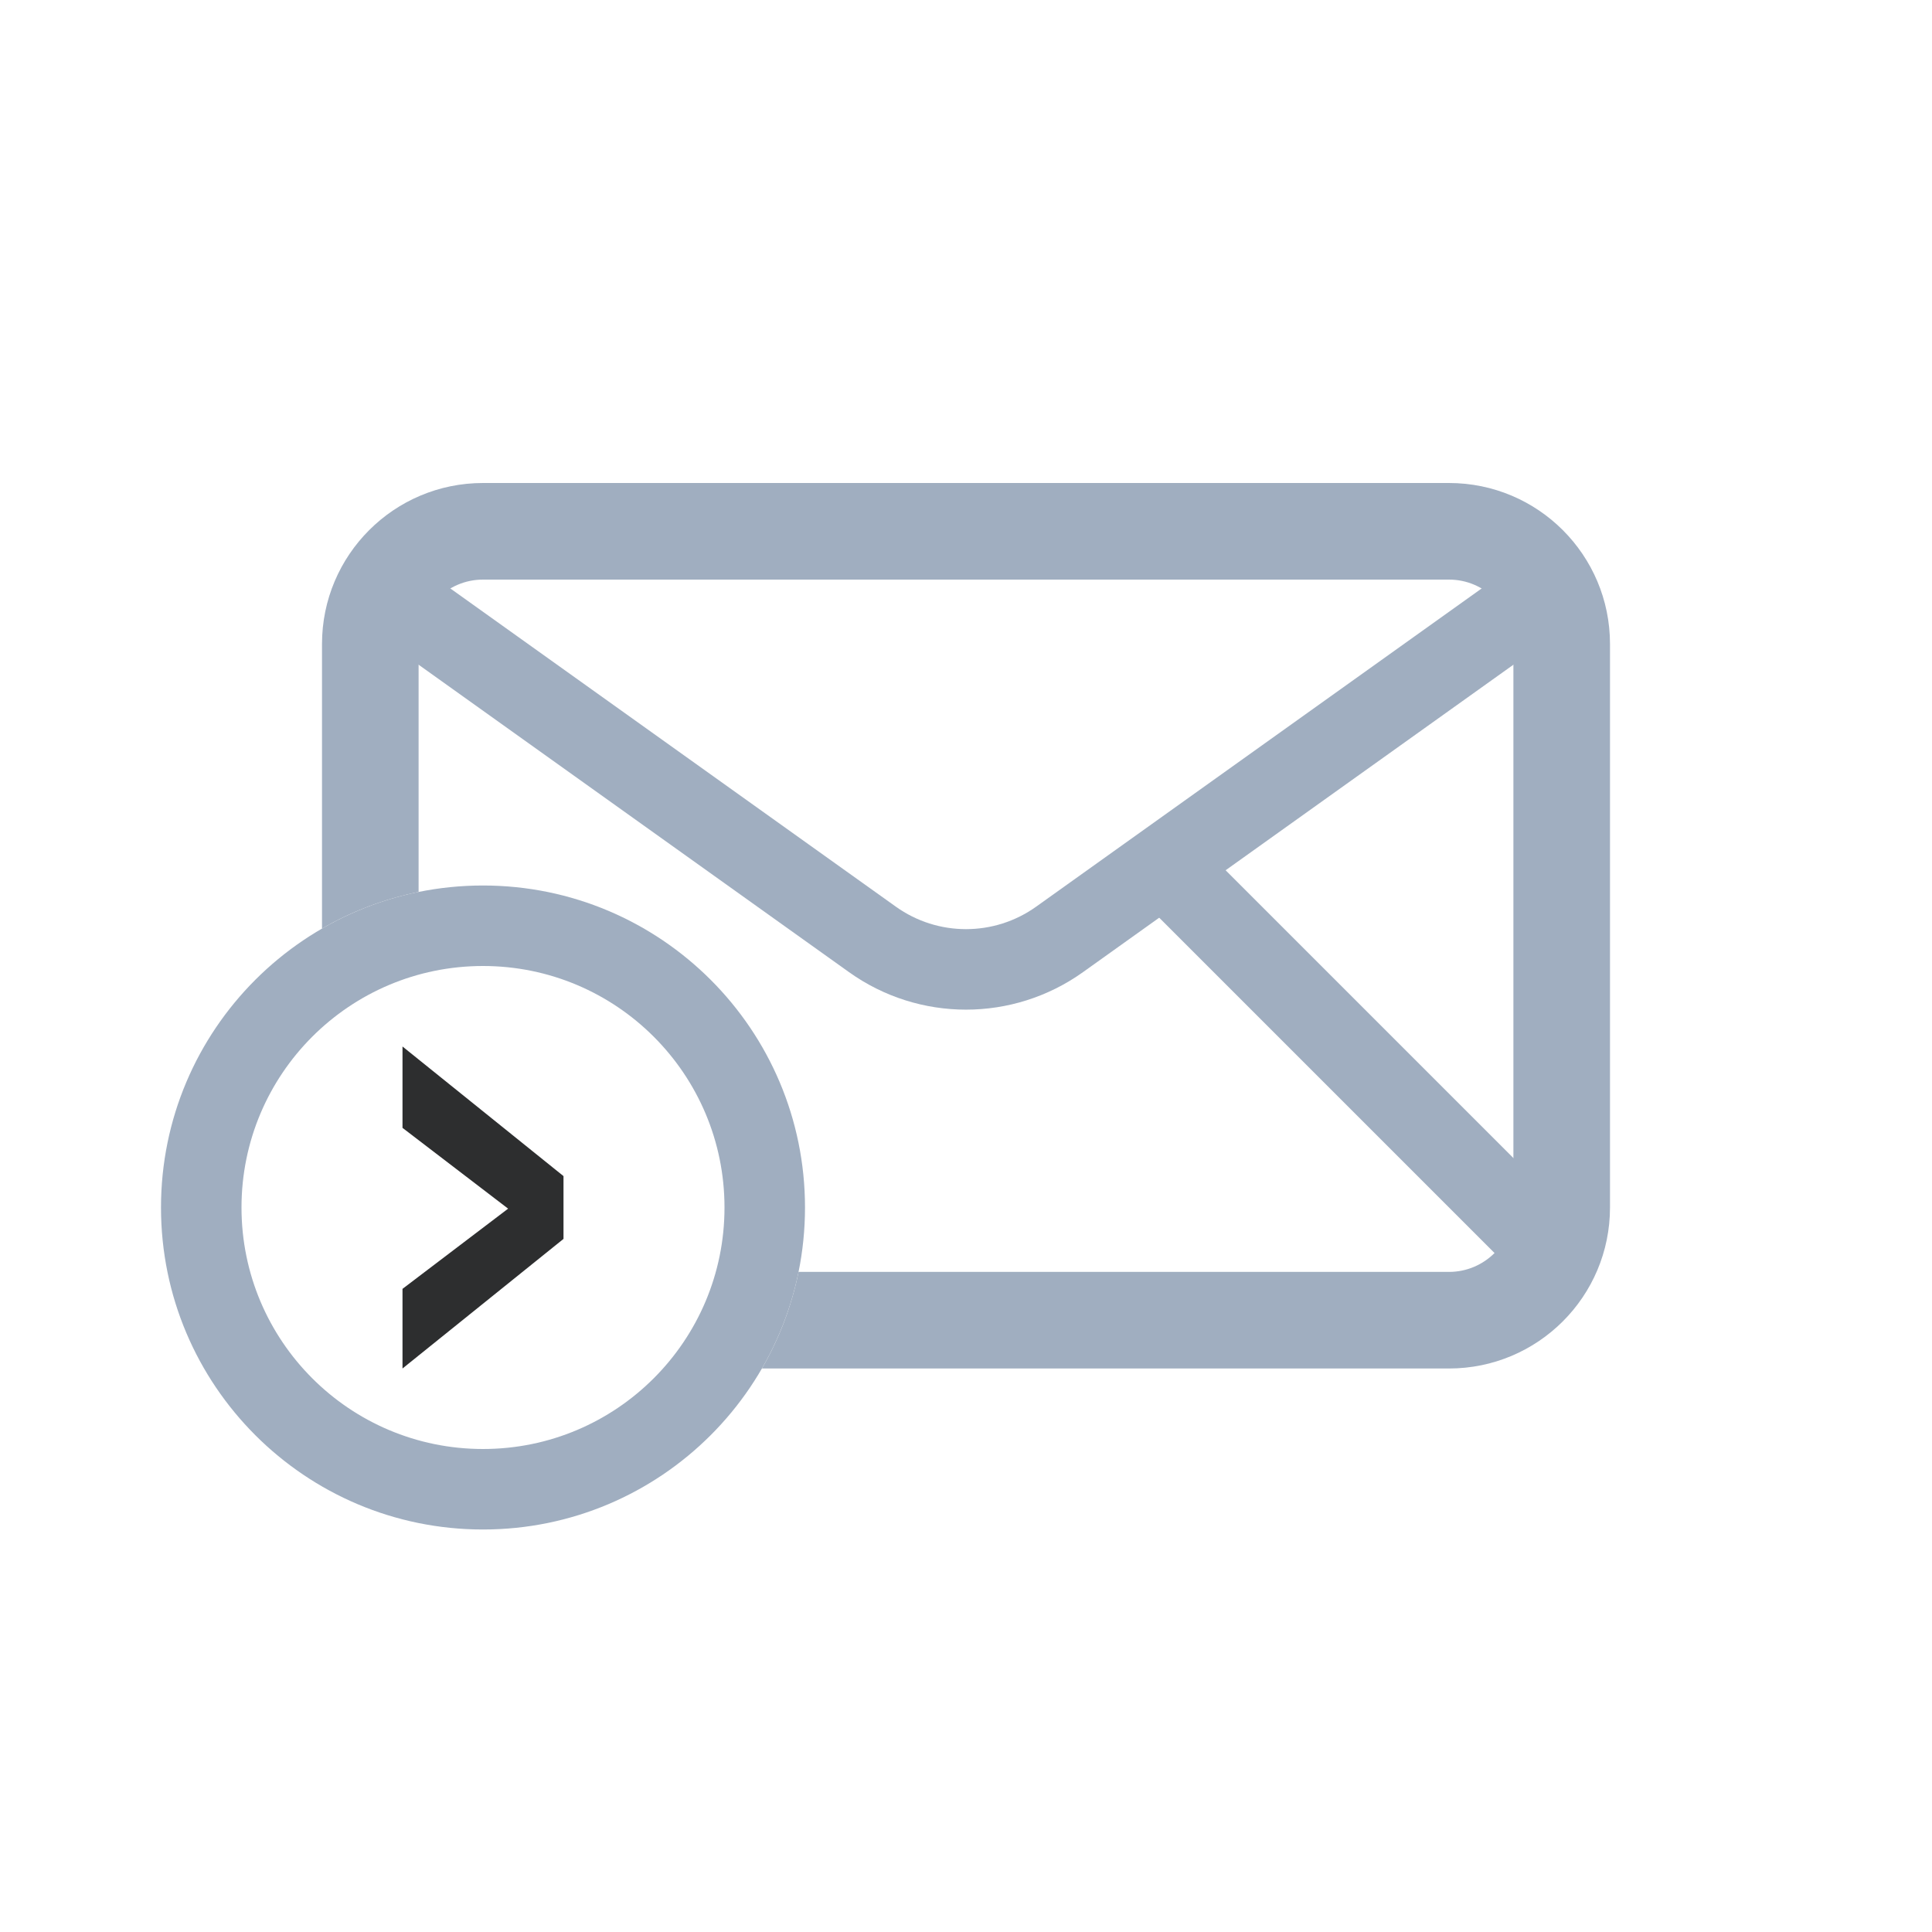
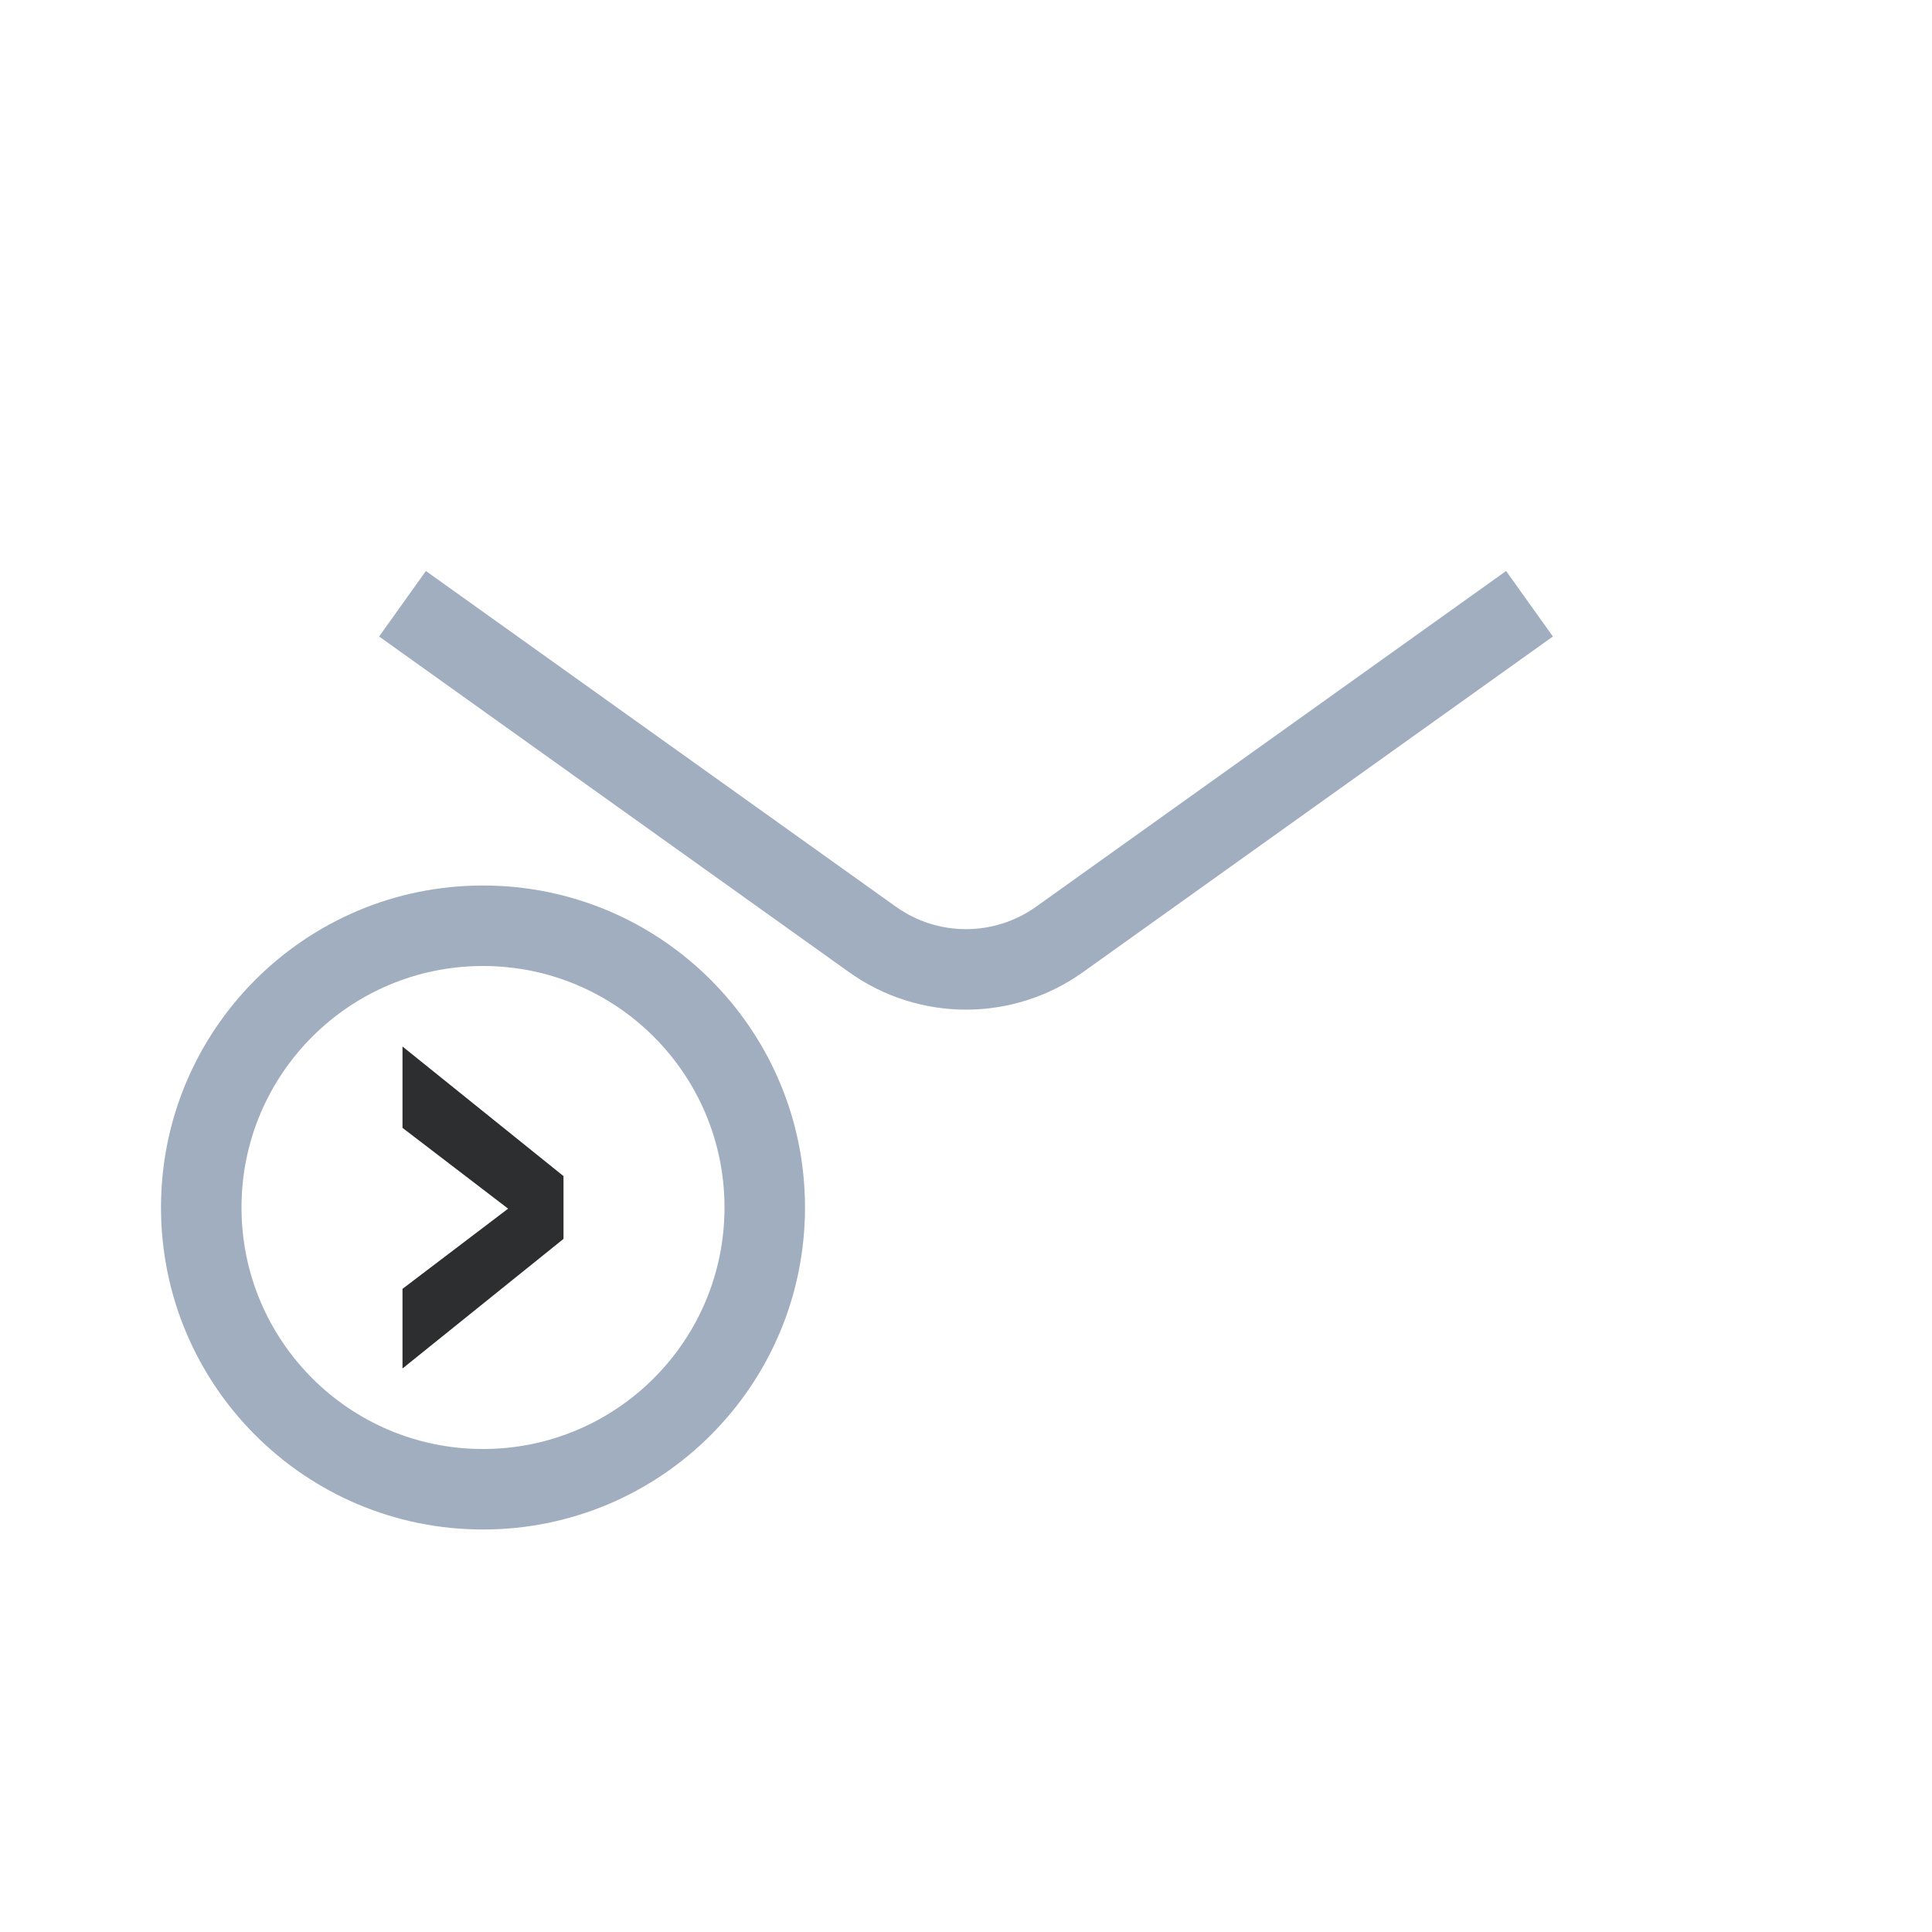
<svg xmlns="http://www.w3.org/2000/svg" width="72" height="72" viewBox="0 0 72 72" fill="none">
  <path d="M15 22.5L32.513 35.009C34.599 36.499 37.401 36.499 39.487 35.009L57 22.5" stroke="#A0AEC0" stroke-width="3" />
  <path fill-rule="evenodd" clip-rule="evenodd" d="M18 54C22.971 54 27 49.971 27 45C27 40.029 22.971 36 18 36C13.029 36 9 40.029 9 45C9 49.971 13.029 54 18 54ZM18 57C24.627 57 30 51.627 30 45C30 38.373 24.627 33 18 33C11.373 33 6 38.373 6 45C6 51.627 11.373 57 18 57Z" fill="#A0AEC0" />
-   <path fill-rule="evenodd" clip-rule="evenodd" d="M18 21.6H54C55.325 21.6 56.4 22.674 56.4 24V45C56.4 46.325 55.325 47.4 54 47.4H29.76C29.499 48.687 29.032 49.899 28.395 51H54C57.314 51 60 48.314 60 45V24C60 20.686 57.314 18 54 18H18C14.686 18 12 20.686 12 24V34.605C13.101 33.968 14.313 33.501 15.6 33.24V24C15.6 22.674 16.674 21.6 18 21.6Z" fill="#A0AEC0" />
  <path d="M21 43.83L15 39V42.032L18.936 45.043L15 48.032V51L21 46.17V43.83Z" fill="#2D2E2F" />
-   <line x1="43.061" y1="31.939" x2="58.061" y2="46.939" stroke="#A0AEC0" stroke-width="3" />
</svg>